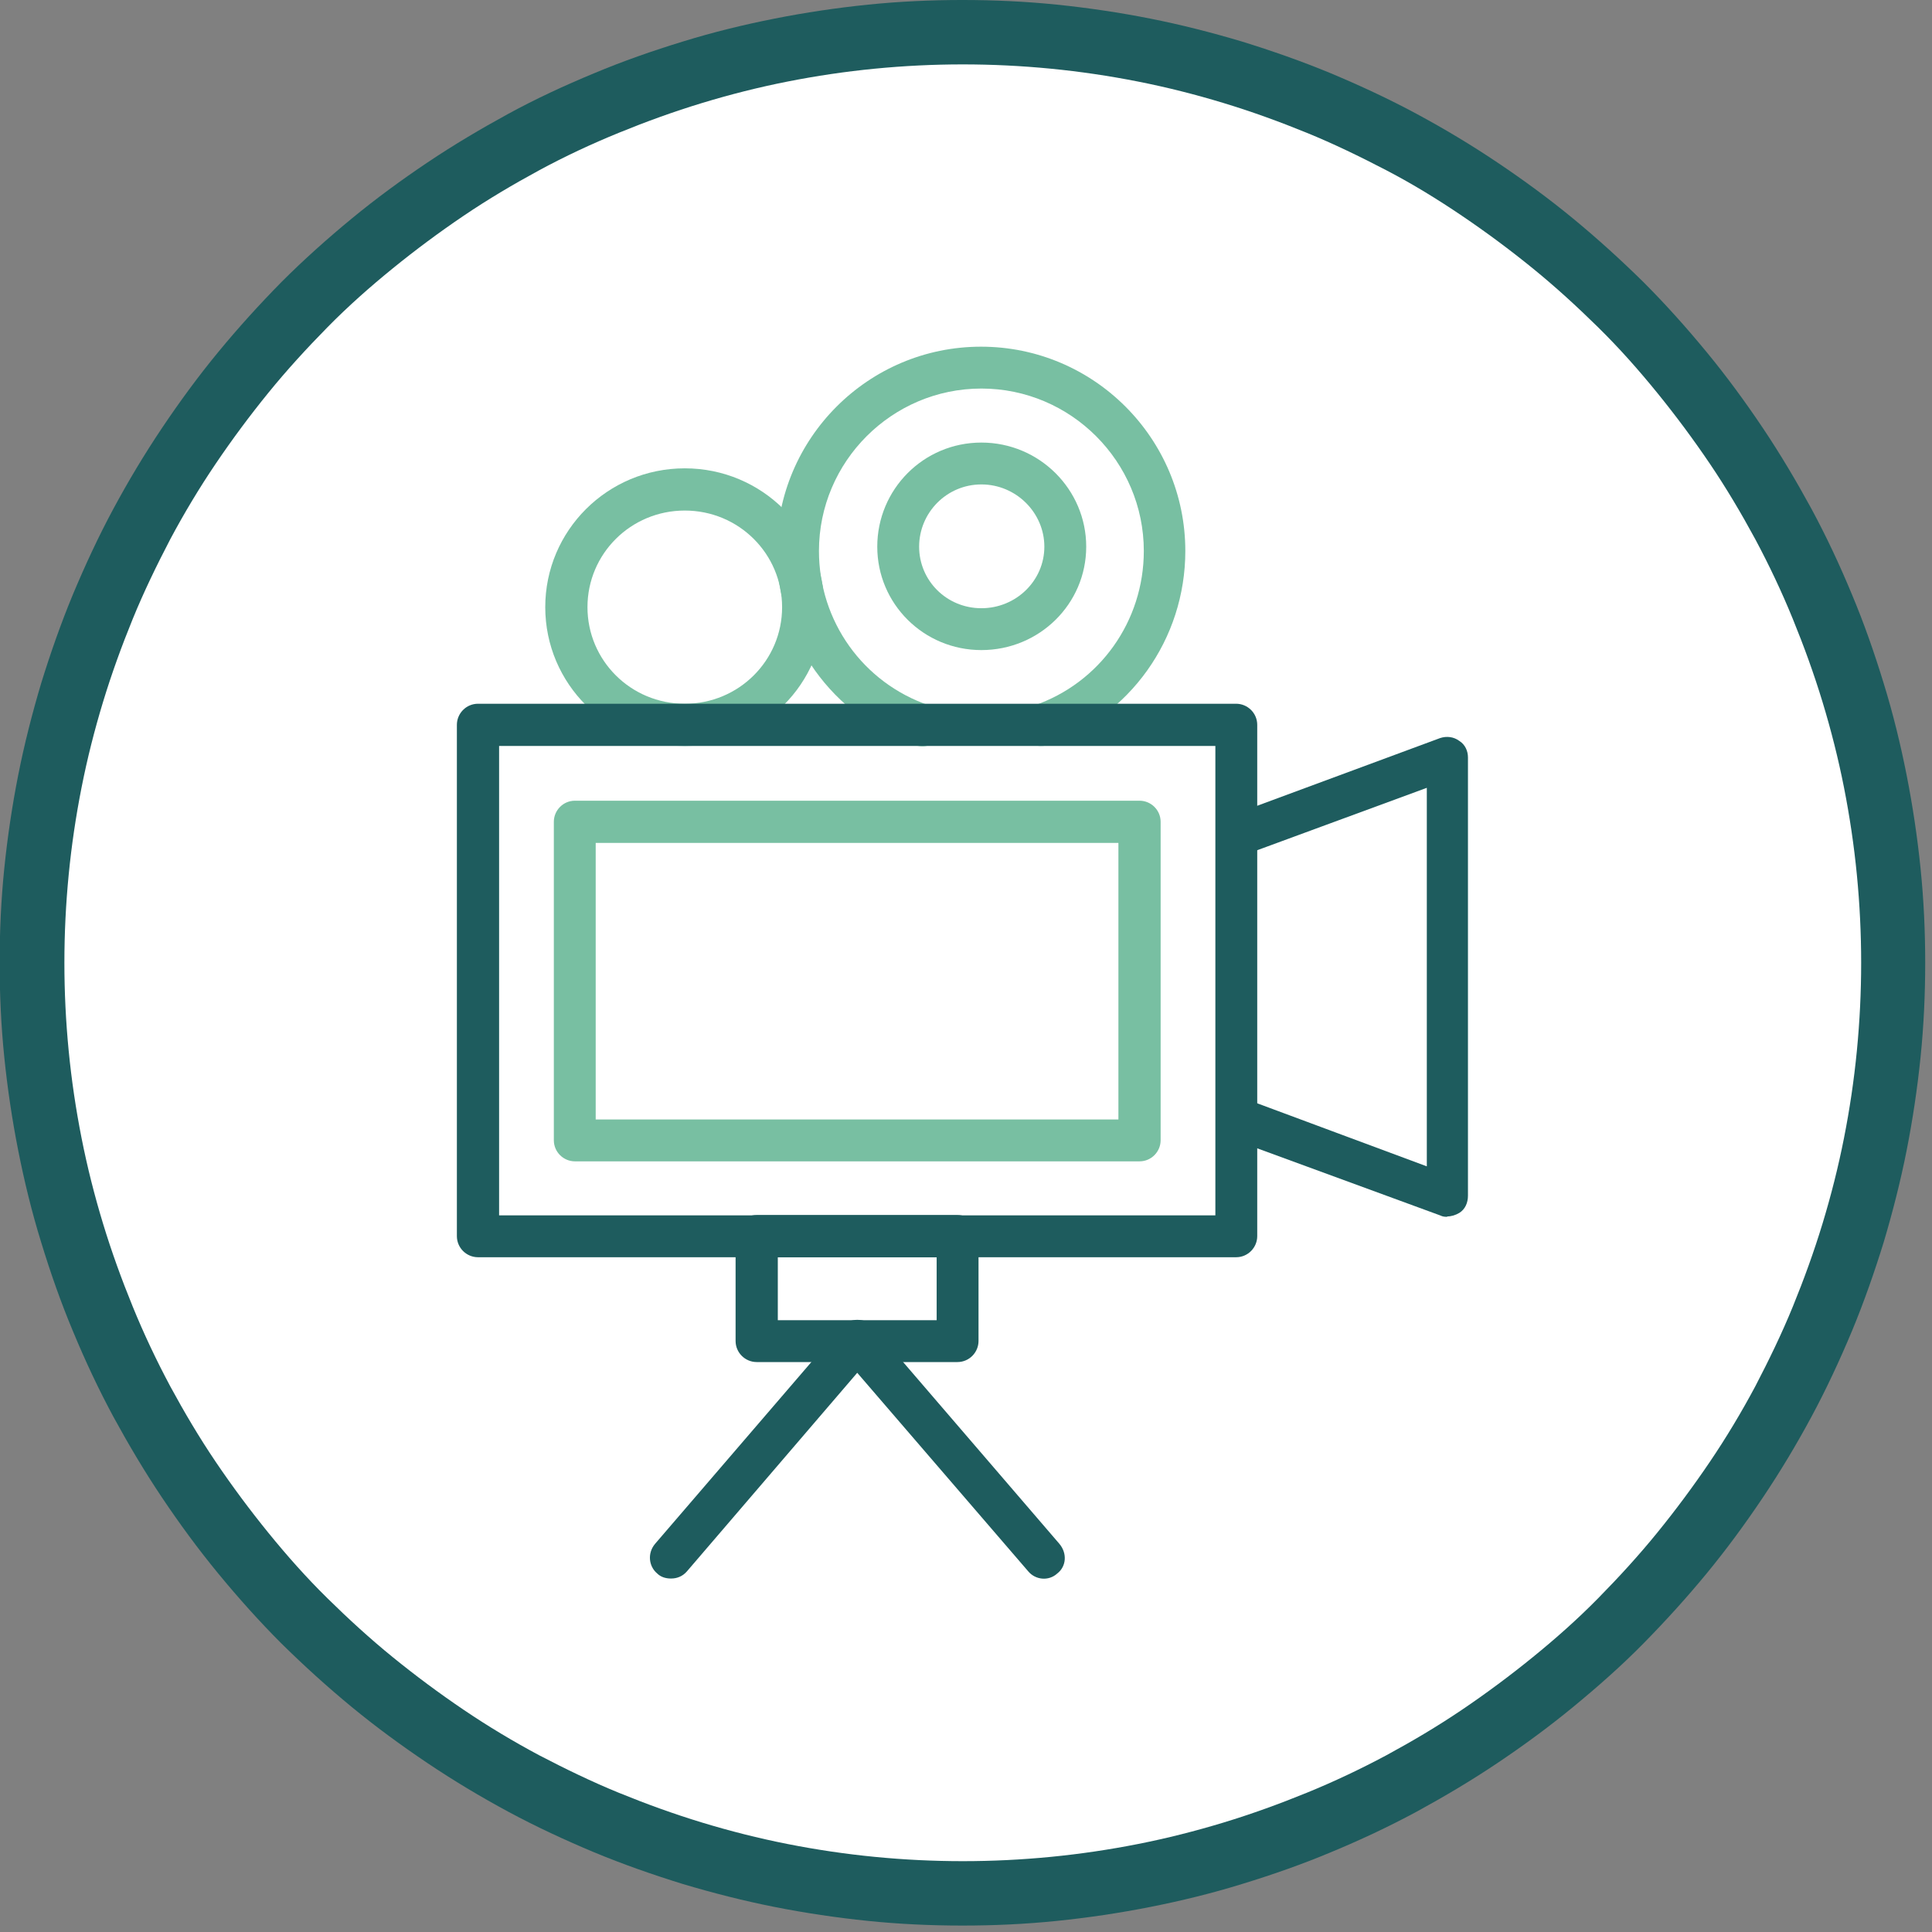
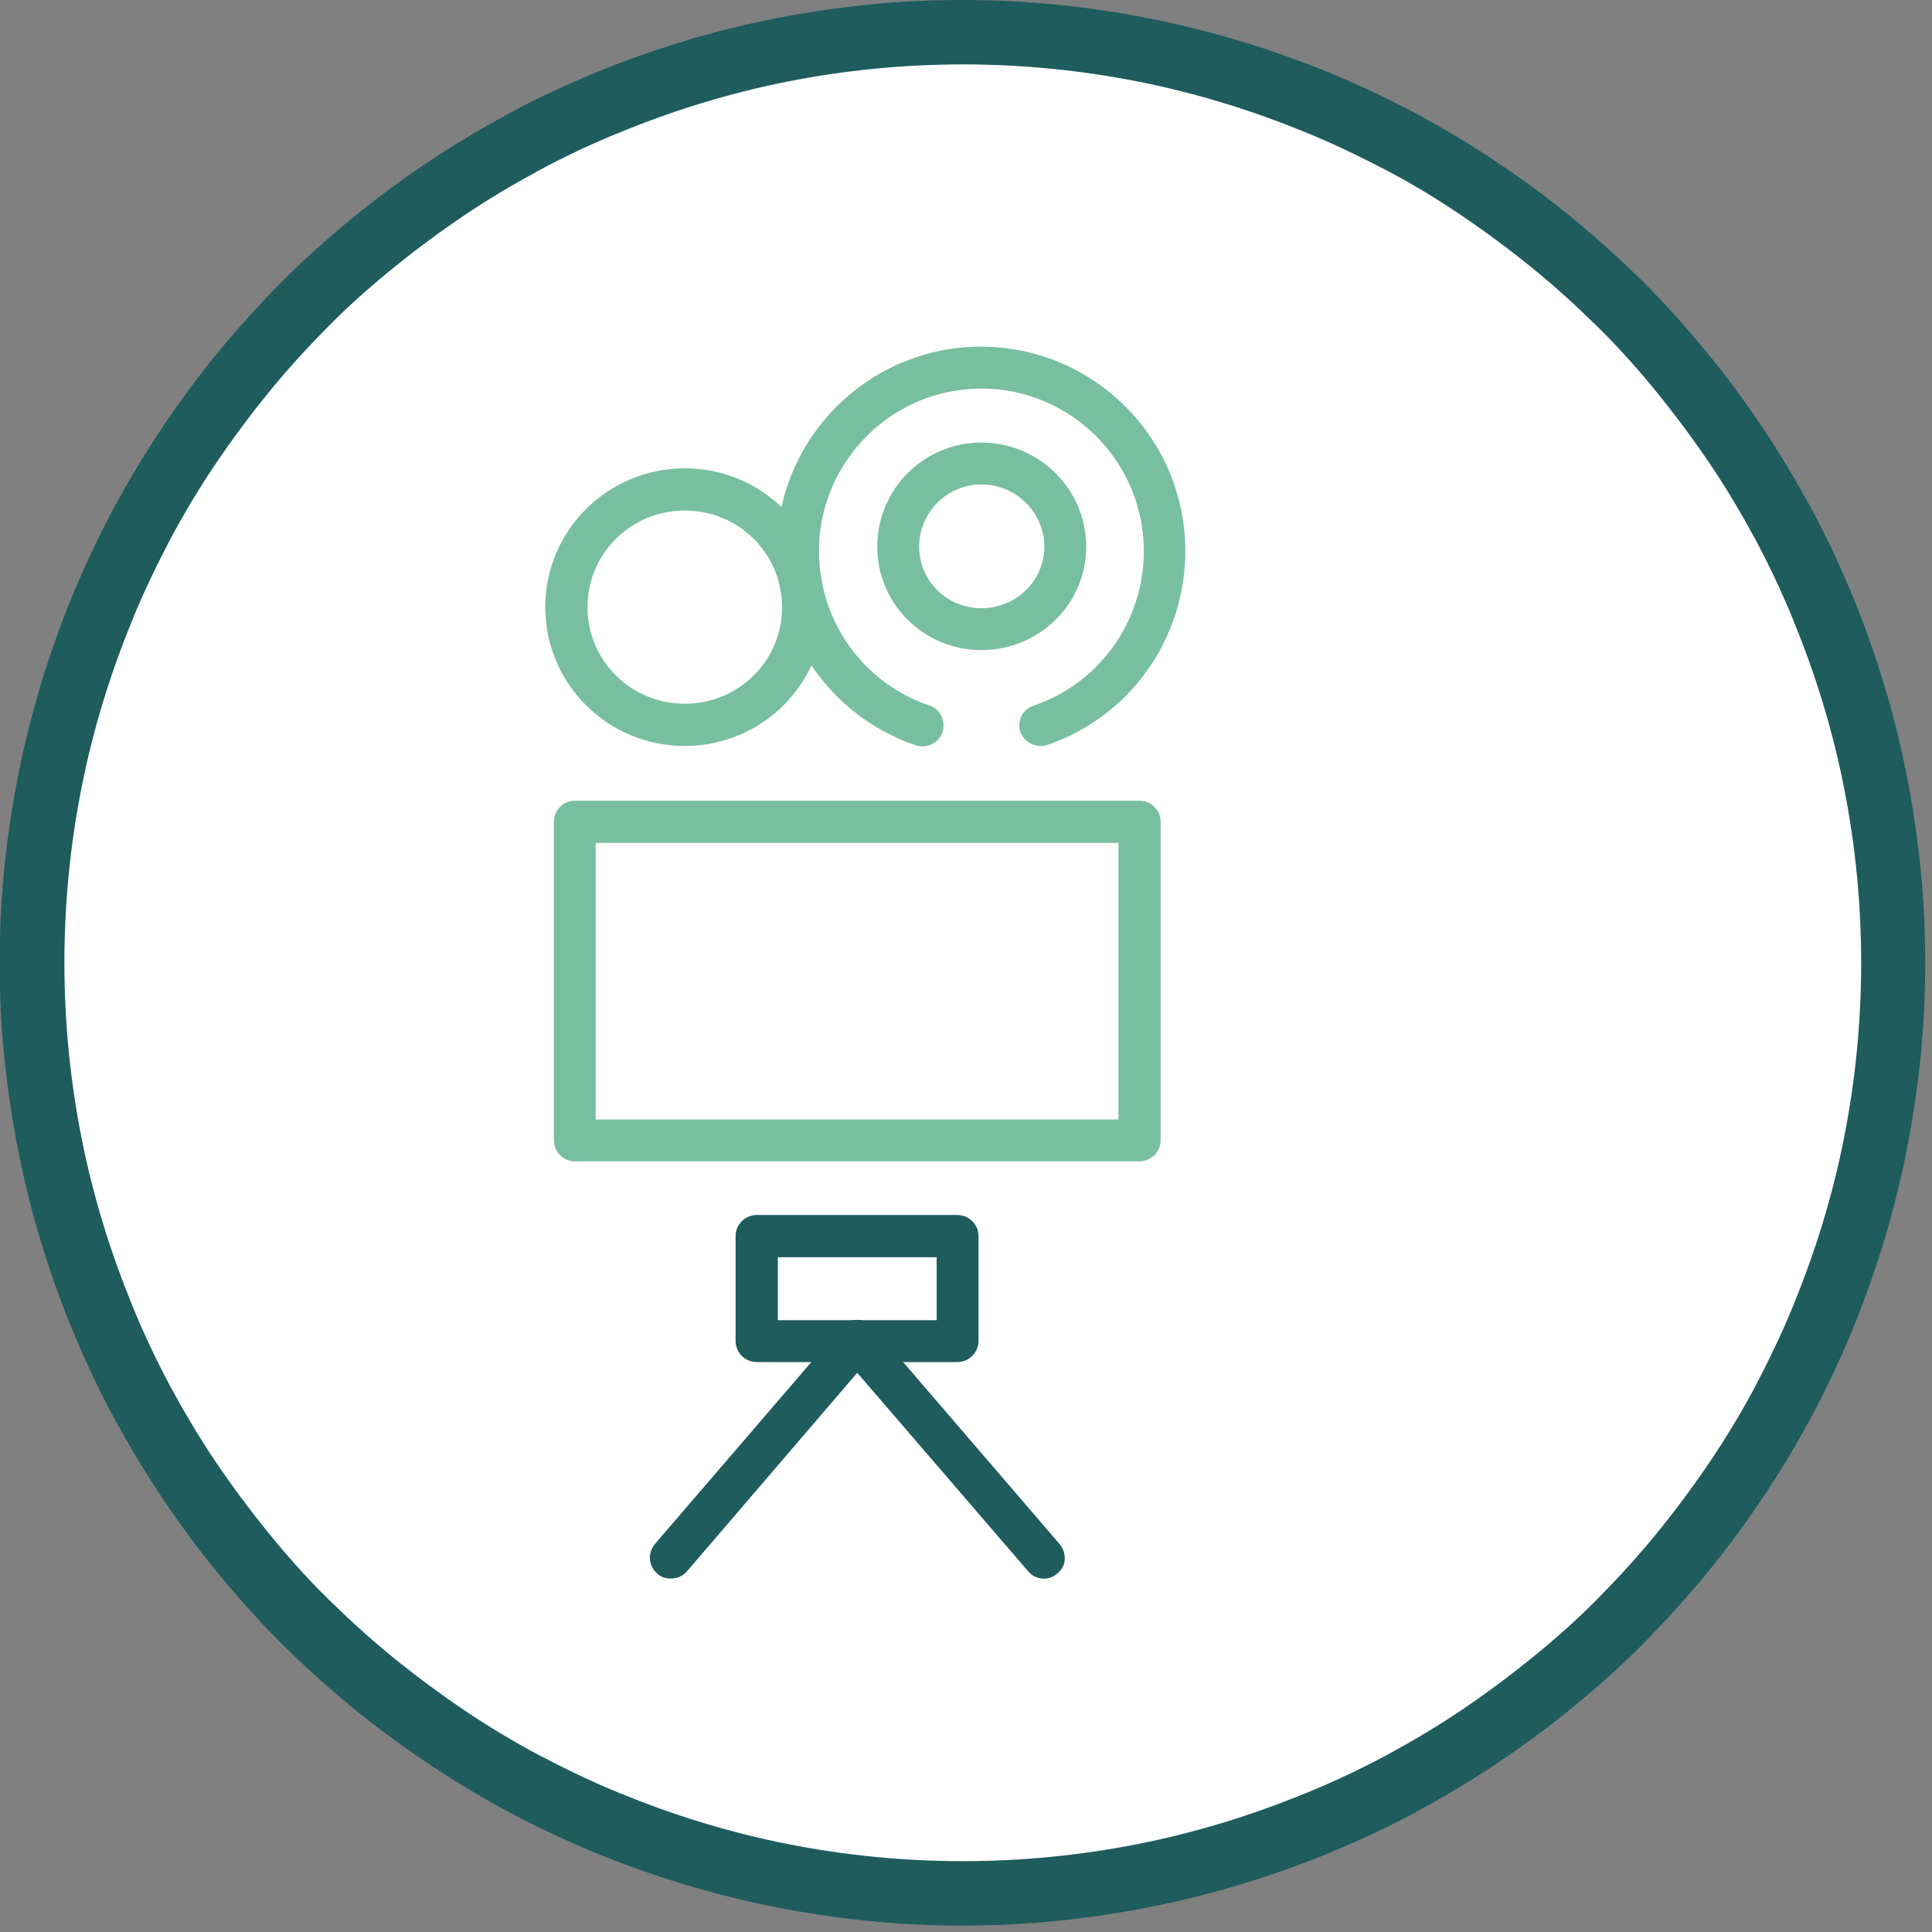
<svg xmlns="http://www.w3.org/2000/svg" viewBox="0 0 54 54" data-name="Layer 2" id="Layer_2">
  <rect x="0" y="0" width="54" height="54" fill="#808080" stroke="none" />
  <defs>
    <style>
      .cls-1 {
        fill: none;
      }

      .cls-2, .cls-3 {
        fill: #1e5c5e;
      }

      .cls-2, .cls-4 {
        fill-rule: evenodd;
      }

      .cls-5 {
        fill: #fff;
      }

      .cls-4 {
        fill: #78bfa2;
      }

      .cls-6 {
        clip-path: url(#clippath);
      }
    </style>
    <clipPath id="clippath">
      <rect height="54" width="54" class="cls-1" />
    </clipPath>
  </defs>
  <g data-name="Layer 1" id="Layer_1-2">
    <g class="cls-6">
      <path d="M53.81,26.91c0,.88-.04,1.76-.13,2.64-.09.88-.22,1.75-.39,2.61-.17.86-.39,1.72-.64,2.56-.26.84-.55,1.67-.89,2.49-.34.81-.71,1.61-1.13,2.39-.42.78-.87,1.53-1.36,2.26-.49.73-1.01,1.44-1.57,2.12-.56.68-1.15,1.33-1.77,1.96s-1.28,1.21-1.96,1.77c-.68.56-1.39,1.08-2.12,1.57-.73.49-1.49.94-2.26,1.36-.78.42-1.57.79-2.39,1.13-.81.34-1.64.63-2.49.89-.84.26-1.7.47-2.56.64-.86.17-1.73.3-2.61.39-.88.09-1.76.13-2.64.13s-1.76-.04-2.64-.13c-.88-.09-1.75-.22-2.61-.39-.86-.17-1.72-.39-2.56-.64-.84-.26-1.67-.55-2.49-.89-.81-.34-1.61-.71-2.39-1.13s-1.53-.87-2.26-1.36c-.73-.49-1.44-1.01-2.12-1.57-.68-.56-1.33-1.15-1.96-1.77-.62-.62-1.21-1.28-1.77-1.96-.56-.68-1.08-1.39-1.57-2.12-.49-.73-.94-1.49-1.36-2.26-.42-.78-.79-1.57-1.13-2.39-.34-.81-.63-1.64-.89-2.49-.26-.84-.47-1.7-.64-2.56-.17-.86-.3-1.73-.39-2.61-.09-.88-.13-1.76-.13-2.64s.04-1.76.13-2.64.22-1.75.39-2.61c.17-.86.39-1.72.64-2.56.26-.84.55-1.67.89-2.49.34-.81.71-1.61,1.13-2.39.42-.78.87-1.53,1.36-2.26.49-.73,1.01-1.44,1.57-2.12s1.15-1.33,1.77-1.96c.62-.62,1.28-1.21,1.96-1.77.68-.56,1.39-1.08,2.12-1.57.73-.49,1.49-.94,2.26-1.36s1.57-.79,2.39-1.13c.81-.34,1.64-.63,2.49-.89.84-.26,1.7-.47,2.56-.64.86-.17,1.73-.3,2.61-.39.88-.09,1.76-.13,2.64-.13s1.76.04,2.64.13c.88.09,1.75.22,2.61.39.86.17,1.72.39,2.56.64.84.26,1.67.55,2.49.89.81.34,1.61.71,2.39,1.13.78.42,1.53.87,2.26,1.36.73.49,1.44,1.01,2.12,1.57.68.56,1.33,1.15,1.96,1.77.62.62,1.21,1.28,1.77,1.96s1.08,1.39,1.57,2.12c.49.73.94,1.49,1.36,2.26.42.78.79,1.57,1.13,2.39.34.81.63,1.64.89,2.49.26.84.47,1.7.64,2.56.17.86.3,1.73.39,2.61s.13,1.76.13,2.64Z" class="cls-3" />
      <path d="M52.02,26.91c0,.82-.04,1.64-.12,2.46-.08.82-.2,1.63-.36,2.44-.16.81-.36,1.6-.6,2.39-.24.79-.52,1.56-.83,2.32-.31.76-.67,1.5-1.05,2.23-.39.73-.81,1.43-1.27,2.11-.46.68-.95,1.34-1.47,1.98-.52.64-1.07,1.24-1.65,1.83s-1.19,1.13-1.83,1.65c-.64.52-1.3,1.01-1.98,1.47-.68.46-1.39.88-2.11,1.27-.73.39-1.47.74-2.23,1.05-.76.31-1.53.59-2.32.83-.79.24-1.58.44-2.39.6-.81.16-1.62.28-2.44.36-.82.08-1.64.12-2.46.12s-1.64-.04-2.46-.12c-.82-.08-1.63-.2-2.44-.36-.81-.16-1.6-.36-2.39-.6-.79-.24-1.56-.52-2.32-.83-.76-.31-1.5-.67-2.23-1.05-.73-.39-1.43-.81-2.11-1.27-.68-.46-1.34-.95-1.98-1.47-.64-.52-1.24-1.07-1.83-1.65s-1.13-1.19-1.65-1.83c-.52-.64-1.01-1.3-1.47-1.98-.46-.68-.88-1.39-1.27-2.11-.39-.73-.74-1.47-1.05-2.23-.31-.76-.59-1.53-.83-2.32s-.44-1.58-.6-2.39c-.16-.81-.28-1.62-.36-2.44-.08-.82-.12-1.64-.12-2.46s.04-1.64.12-2.46.2-1.63.36-2.44c.16-.81.36-1.6.6-2.39.24-.79.52-1.56.83-2.32.31-.76.67-1.5,1.05-2.23.39-.73.81-1.43,1.27-2.11.46-.68.95-1.34,1.47-1.98s1.07-1.24,1.65-1.83,1.19-1.13,1.83-1.65c.64-.52,1.3-1.01,1.98-1.47.68-.46,1.39-.88,2.11-1.27s1.47-.74,2.23-1.05c.76-.31,1.53-.59,2.32-.83.79-.24,1.58-.44,2.39-.6.81-.16,1.62-.28,2.44-.36.82-.08,1.64-.12,2.46-.12s1.64.04,2.46.12,1.63.2,2.44.36,1.6.36,2.39.6c.79.24,1.56.52,2.32.83.76.31,1.5.67,2.23,1.05s1.43.81,2.11,1.27c.68.46,1.34.95,1.98,1.47.64.52,1.24,1.07,1.83,1.65s1.13,1.19,1.65,1.83,1.01,1.3,1.47,1.98c.46.68.88,1.39,1.27,2.11.39.73.74,1.47,1.05,2.23s.59,1.53.83,2.32c.24.79.44,1.58.6,2.39.16.81.28,1.62.36,2.44s.12,1.64.12,2.46Z" class="cls-5" />
      <path d="M29.09,20.85c-.24,0-.46-.14-.57-.38-.1-.32.06-.65.38-.75,1.84-.63,3.07-2.36,3.07-4.32,0-2.5-2.04-4.54-4.54-4.54s-4.54,2.04-4.54,4.54c0,1.96,1.23,3.69,3.09,4.32.3.1.46.42.36.75-.1.3-.44.46-.75.36-2.32-.79-3.88-2.97-3.88-5.43,0-3.15,2.56-5.71,5.71-5.71s5.71,2.56,5.71,5.71c0,2.46-1.55,4.64-3.88,5.43-.06.02-.12.02-.18.02Z" class="cls-4" />
      <path d="M19.14,14.27c-1.51,0-2.72,1.21-2.72,2.7s1.21,2.7,2.72,2.7,2.72-1.21,2.72-2.7-1.21-2.7-2.72-2.7ZM19.14,20.85c-2.16,0-3.9-1.74-3.9-3.88s1.74-3.88,3.9-3.88,3.9,1.74,3.9,3.88-1.74,3.88-3.9,3.88Z" class="cls-4" />
      <path d="M16.65,31.29h14.61v-7.73h-14.61v7.73ZM31.85,32.46h-15.78c-.32,0-.59-.26-.59-.59v-8.9c0-.32.26-.59.59-.59h15.78c.32,0,.59.26.59.59v8.9c0,.32-.26.59-.59.59Z" class="cls-4" />
      <path d="M27.43,13.54c-.97,0-1.74.79-1.74,1.74s.77,1.72,1.74,1.72,1.76-.77,1.76-1.72-.79-1.74-1.76-1.74ZM27.43,18.17c-1.61,0-2.91-1.29-2.91-2.89s1.29-2.91,2.91-2.91,2.93,1.31,2.93,2.91-1.31,2.89-2.93,2.89Z" class="cls-4" />
-       <path d="M40.45,34.01c-.06,0-.12,0-.2-.04l-5.89-2.16c-.3-.12-.46-.44-.34-.75.1-.3.44-.46.75-.36l5.11,1.9v-10.58l-5.11,1.88c-.3.12-.65-.04-.75-.34-.12-.3.04-.65.34-.75l5.89-2.18c.18-.06.38-.04.54.08.16.1.24.28.24.46v12.25c0,.2-.08.38-.24.48-.1.06-.22.1-.34.1Z" class="cls-2" />
      <path d="M18.75,44.12c-.14,0-.28-.04-.38-.14-.24-.2-.28-.57-.06-.83l5.21-6.06c.12-.14.28-.2.44-.2.18,0,.34.06.44.2l5.21,6.06c.22.26.2.63-.06.83-.24.22-.61.18-.81-.06l-4.78-5.55-4.76,5.55c-.12.14-.28.2-.44.2Z" class="cls-2" />
-       <path d="M13.95,33.97h20.02v-13.12H13.95v13.12ZM34.56,35.14H13.36c-.32,0-.59-.26-.59-.59v-14.29c0-.32.26-.59.59-.59h21.19c.32,0,.59.26.59.59v14.29c0,.32-.26.59-.59.59Z" class="cls-2" />
      <path d="M21.74,36.9h4.44v-1.76h-4.44v1.76ZM26.76,38.07h-5.61c-.32,0-.59-.26-.59-.59v-2.93c0-.32.26-.59.59-.59h5.61c.32,0,.59.26.59.59v2.93c0,.32-.26.59-.59.59Z" class="cls-2" />
    </g>
  </g>
</svg>